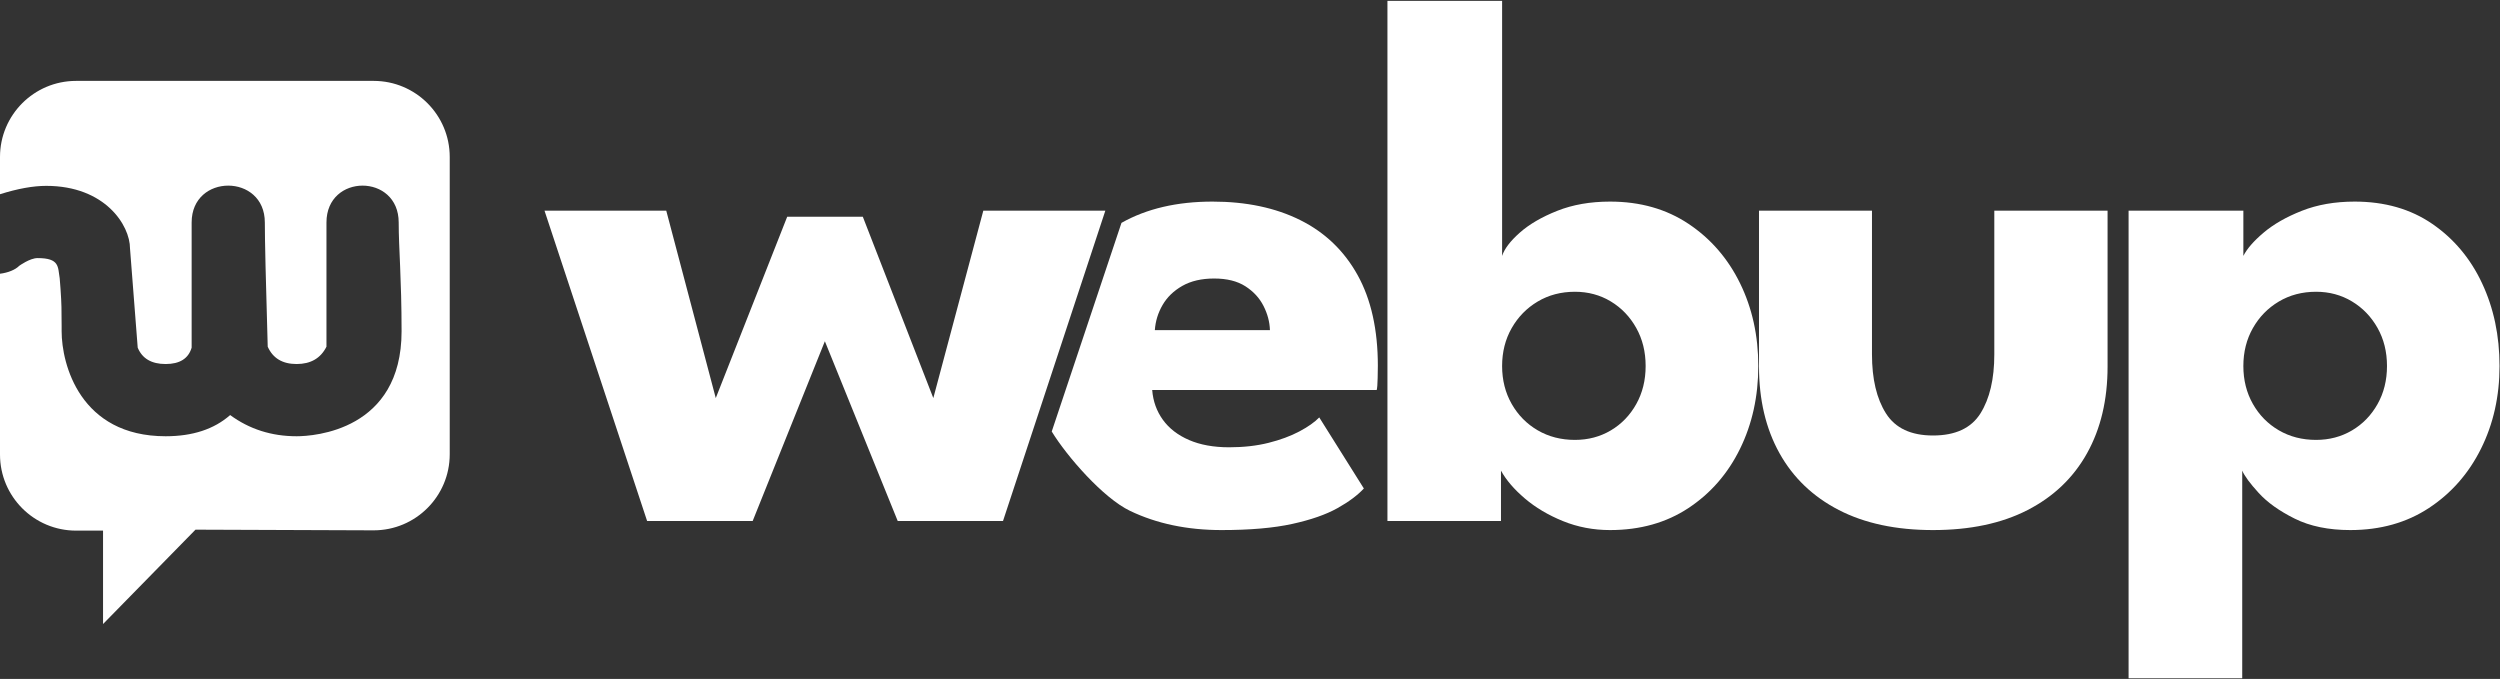
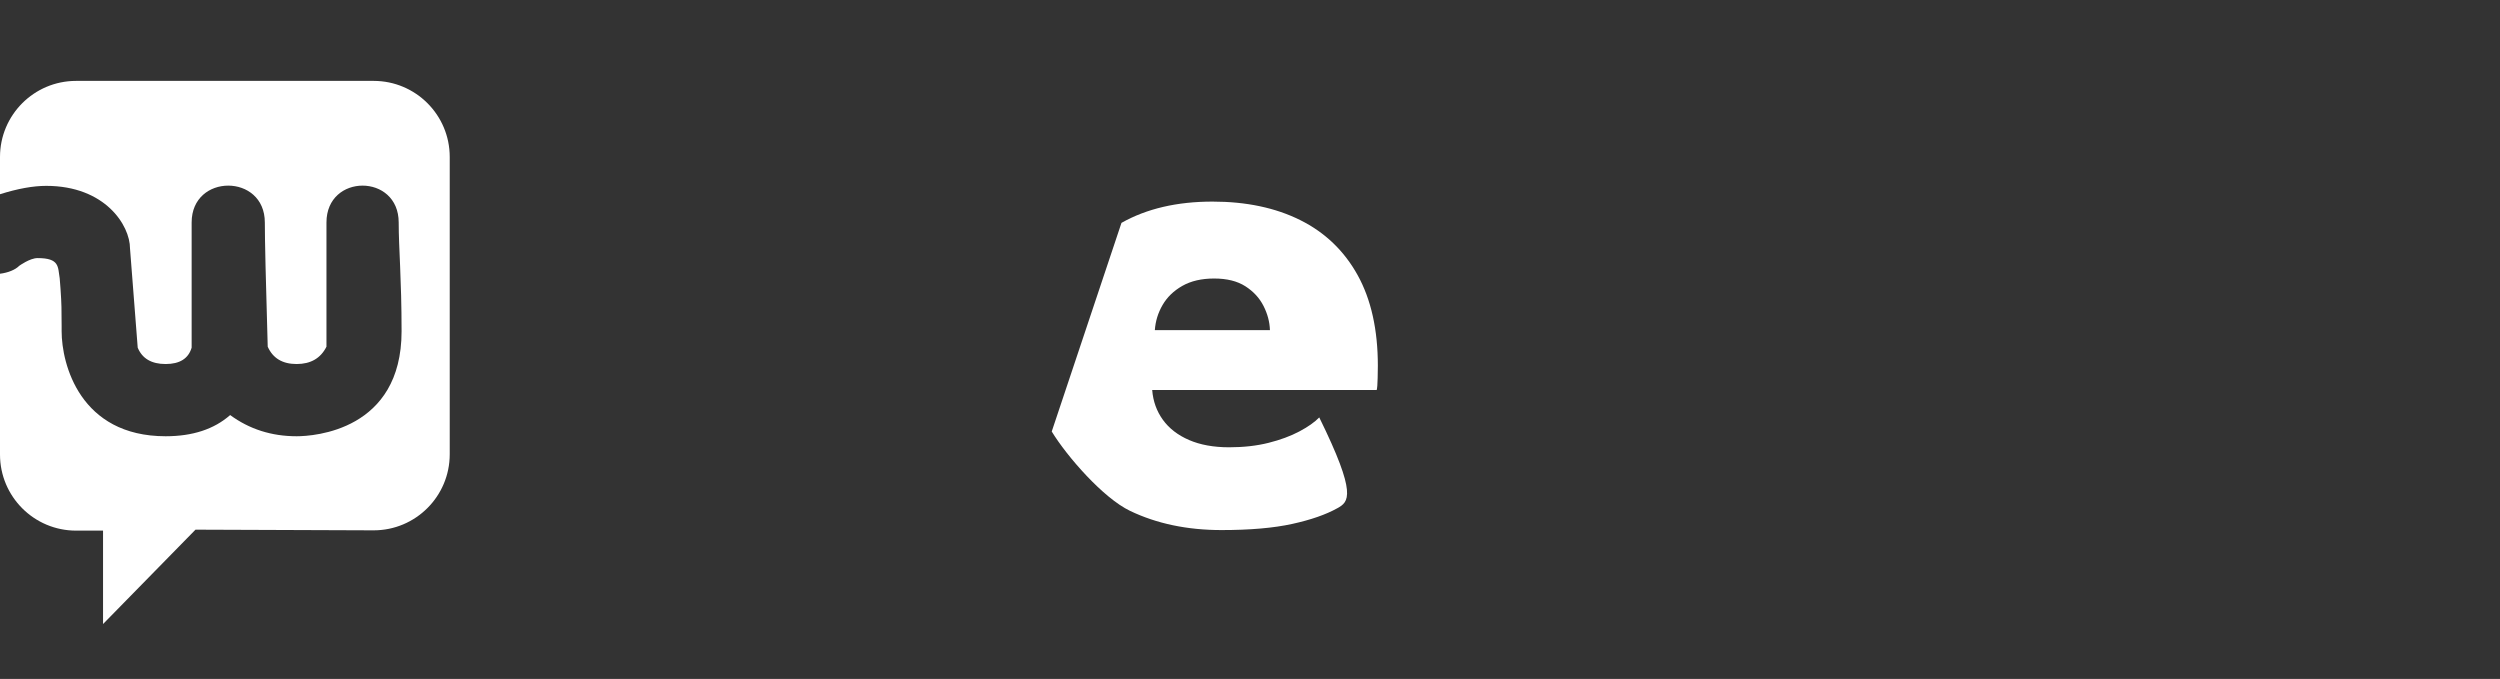
<svg xmlns="http://www.w3.org/2000/svg" xmlns:xlink="http://www.w3.org/1999/xlink" width="2596px" height="705px" viewBox="0 0 2596 705">
  <rect x="0" y="0" width="2596" height="705" fill="#333333" stroke="none" />
  <title>wu_logo_white</title>
  <defs>
    <path d="M388,0 C431.63,-1.42108547e-14 467,35.37 467,79 L467,387.7 C467,431.331 431.63,466.7 388,466.7 C387.9,466.7 387.801,466.7 387.701,466.7 L203,466 L107,564 L107,467 L79,467 C35.37,467 0,431.63 0,388 L0,200.241 C8.368,199.188 15.784,196.216 20,192 C20,192 31,184 39,184 C62,184 60,193 62,205 C62.316,208.947 62.582,212.396 62.806,215.504 L62.914,217.03 C63.895,231.022 63.99,238.155 63.999,254.433 L64,259.023 L64,260 C64,294 83,369 172,369 C200,369 222.333,361.667 239,347 C259,361.667 282,369 308,369 C326,369 416.999,363 416.999,260 C416.999,205 414,174 414,147 C414,96 339,96 339,147 L339,276 C333,288 322.667,294 308,294 C293.333,294 283.333,288 278,276 C276,208 275,165 275,147 C275,96 199,96 199,147 L199,277 C195.667,288.333 186.667,294 172,294 C157.333,294 147.667,288.333 143,277 C141,251.667 138.333,217.333 135,174 C135,150 109.185,109 48,109 C34.37,109 18.371,111.897 0,117.691 L0,79 C0,35.37 35.37,0 79,0 L388,0 Z" id="path-1" />
  </defs>
  <g id="Page-1" stroke="none" stroke-width="1" fill="none" fill-rule="evenodd">
    <g id="wu_logo_white" transform="translate(0, 0.92)">
      <g id="webup" transform="translate(565.415, 0)" fill="#FFFFFF" fill-rule="nonzero">
-         <polygon id="Path" points="291.131 353.434 216.163 540.08 106.545 540.08 -1.13686838e-13 217.838 126.422 217.838 177.839 412.444 252.022 224.118 330.522 224.118 403.741 412.444 455.662 217.838 582.366 217.838 476.109 540.08 366.773 540.08" />
-         <path d="M631.023,404.079 C631.939,415.723 635.635,426.026 642.112,434.988 C648.588,443.95 657.647,450.95 669.289,455.987 C680.931,461.024 694.799,463.543 710.891,463.543 C725.937,463.543 739.576,462.005 751.809,458.931 C764.042,455.856 774.672,451.931 783.7,447.156 C792.727,442.38 799.661,437.507 804.502,432.535 L850.817,506.325 C844.276,513.39 835.085,520.226 823.244,526.833 C811.404,533.44 795.802,538.87 776.439,543.122 C757.075,547.374 732.609,549.5 703.041,549.5 C667.324,549.5 635.596,542.827 607.86,529.482 C580.123,516.138 542.54,473.126 526.709,447.156 L599.127,230.496 C625.228,215.777 656.726,208.417 693.621,208.417 C728.684,208.417 759.07,214.828 784.779,227.65 C810.488,240.472 830.342,259.508 844.341,284.759 C858.34,310.01 865.34,341.41 865.34,378.959 C865.34,381.052 865.274,385.271 865.144,391.617 C865.013,397.962 864.686,402.116 864.162,404.079 L631.023,404.079 Z M753.281,341.868 C753.019,333.363 750.795,324.99 746.609,316.748 C742.422,308.505 736.142,301.702 727.769,296.337 C719.395,290.973 708.601,288.291 695.387,288.291 C682.304,288.291 671.281,290.842 662.319,295.945 C653.357,301.048 646.522,307.655 641.814,315.766 C637.106,323.878 634.425,332.578 633.771,341.868 L753.281,341.868 Z" id="Shape" />
-         <path d="M875.302,540.08 L875.302,0 L994.376,0 L994.376,264.827 C996.756,257.455 1002.875,249.404 1012.735,240.673 C1022.594,231.942 1035.564,224.383 1051.645,217.997 C1067.725,211.611 1085.994,208.417 1106.454,208.417 C1137.71,208.417 1164.876,216.119 1187.949,231.523 C1211.023,246.926 1228.864,267.509 1241.474,293.271 C1254.083,319.033 1260.387,347.661 1260.387,379.155 C1260.387,410.649 1254.083,439.277 1241.474,465.039 C1228.864,490.801 1211.023,511.318 1187.949,526.591 C1164.876,541.864 1137.71,549.5 1106.454,549.5 C1089.159,549.5 1072.864,546.396 1057.569,540.187 C1042.274,533.979 1029.059,526.129 1017.926,516.637 C1006.793,507.146 998.551,497.524 993.199,487.773 L993.199,540.08 L875.302,540.08 Z M1143.416,379.155 C1143.416,364.408 1140.157,351.218 1133.64,339.586 C1127.123,327.954 1118.322,318.79 1107.235,312.093 C1096.149,305.396 1083.733,302.047 1069.988,302.047 C1055.596,302.047 1042.709,305.431 1031.327,312.2 C1019.944,318.969 1010.94,328.169 1004.315,339.801 C997.689,351.433 994.376,364.551 994.376,379.155 C994.376,393.759 997.689,406.877 1004.315,418.509 C1010.94,430.141 1019.944,439.276 1031.327,445.914 C1042.709,452.551 1055.596,455.87 1069.988,455.87 C1083.733,455.87 1096.149,452.587 1107.235,446.021 C1118.322,439.455 1127.123,430.356 1133.64,418.724 C1140.157,407.092 1143.416,393.902 1143.416,379.155 Z" id="Shape" />
-         <path d="M1378.446,367.061 C1378.446,392.655 1383.293,413.094 1392.987,428.377 C1402.681,443.66 1418.957,451.301 1441.816,451.301 C1465.056,451.301 1481.475,443.66 1491.075,428.377 C1500.675,413.094 1505.475,392.655 1505.475,367.061 L1505.475,217.838 L1623.084,217.838 L1623.084,379.725 C1623.084,414.216 1615.994,444.194 1601.815,469.66 C1587.636,495.125 1567.065,514.799 1540.101,528.679 C1513.137,542.56 1480.375,549.5 1441.816,549.5 C1403.519,549.5 1370.918,542.56 1344.013,528.679 C1317.109,514.799 1296.568,495.125 1282.391,469.66 C1268.214,444.194 1261.125,414.216 1261.125,379.725 L1261.125,217.838 L1378.446,217.838 L1378.446,367.061 Z" id="Path" />
-         <path d="M1762.911,703.36 L1644.909,703.36 L1644.909,217.838 L1764.088,217.838 L1764.088,264.827 C1767.801,257.455 1774.806,249.404 1785.105,240.673 C1795.404,231.942 1808.625,224.383 1824.766,217.997 C1840.908,211.611 1859.206,208.417 1879.661,208.417 C1910.918,208.417 1937.768,216.119 1960.212,231.523 C1982.656,246.926 1999.915,267.509 2011.989,293.271 C2024.062,319.033 2030.099,347.661 2030.099,379.155 C2030.099,410.649 2023.682,439.277 2010.848,465.039 C1998.014,490.801 1979.994,511.318 1956.787,526.591 C1933.581,541.864 1906.349,549.5 1875.092,549.5 C1852.544,549.5 1833.306,545.539 1817.379,537.618 C1801.452,529.696 1788.987,520.799 1779.984,510.928 C1770.981,501.056 1765.29,493.338 1762.911,487.773 L1762.911,703.36 Z M1913.238,379.155 C1913.238,364.408 1909.961,351.218 1903.407,339.586 C1896.853,327.954 1888.016,318.79 1876.895,312.093 C1865.774,305.396 1853.339,302.047 1839.589,302.047 C1825.198,302.047 1812.31,305.431 1800.928,312.2 C1789.545,318.969 1780.56,328.169 1773.971,339.801 C1767.382,351.433 1764.088,364.551 1764.088,379.155 C1764.088,393.759 1767.382,406.877 1773.971,418.509 C1780.56,430.141 1789.545,439.276 1800.928,445.914 C1812.31,452.551 1825.198,455.87 1839.589,455.87 C1853.339,455.87 1865.774,452.587 1876.895,446.021 C1888.016,439.455 1896.853,430.356 1903.407,418.724 C1909.961,407.092 1913.238,393.902 1913.238,379.155 Z" id="Shape" />
+         <path d="M631.023,404.079 C631.939,415.723 635.635,426.026 642.112,434.988 C648.588,443.95 657.647,450.95 669.289,455.987 C680.931,461.024 694.799,463.543 710.891,463.543 C725.937,463.543 739.576,462.005 751.809,458.931 C764.042,455.856 774.672,451.931 783.7,447.156 C792.727,442.38 799.661,437.507 804.502,432.535 C844.276,513.39 835.085,520.226 823.244,526.833 C811.404,533.44 795.802,538.87 776.439,543.122 C757.075,547.374 732.609,549.5 703.041,549.5 C667.324,549.5 635.596,542.827 607.86,529.482 C580.123,516.138 542.54,473.126 526.709,447.156 L599.127,230.496 C625.228,215.777 656.726,208.417 693.621,208.417 C728.684,208.417 759.07,214.828 784.779,227.65 C810.488,240.472 830.342,259.508 844.341,284.759 C858.34,310.01 865.34,341.41 865.34,378.959 C865.34,381.052 865.274,385.271 865.144,391.617 C865.013,397.962 864.686,402.116 864.162,404.079 L631.023,404.079 Z M753.281,341.868 C753.019,333.363 750.795,324.99 746.609,316.748 C742.422,308.505 736.142,301.702 727.769,296.337 C719.395,290.973 708.601,288.291 695.387,288.291 C682.304,288.291 671.281,290.842 662.319,295.945 C653.357,301.048 646.522,307.655 641.814,315.766 C637.106,323.878 634.425,332.578 633.771,341.868 L753.281,341.868 Z" id="Shape" />
      </g>
      <g id="Icon" transform="translate(0, 83.08)">
        <mask id="mask-2" fill="white">
          <use xlink:href="#path-1" />
        </mask>
        <use id="Combined-Shape" fill="#FFFFFF" xlink:href="#path-1" />
      </g>
    </g>
  </g>
</svg>